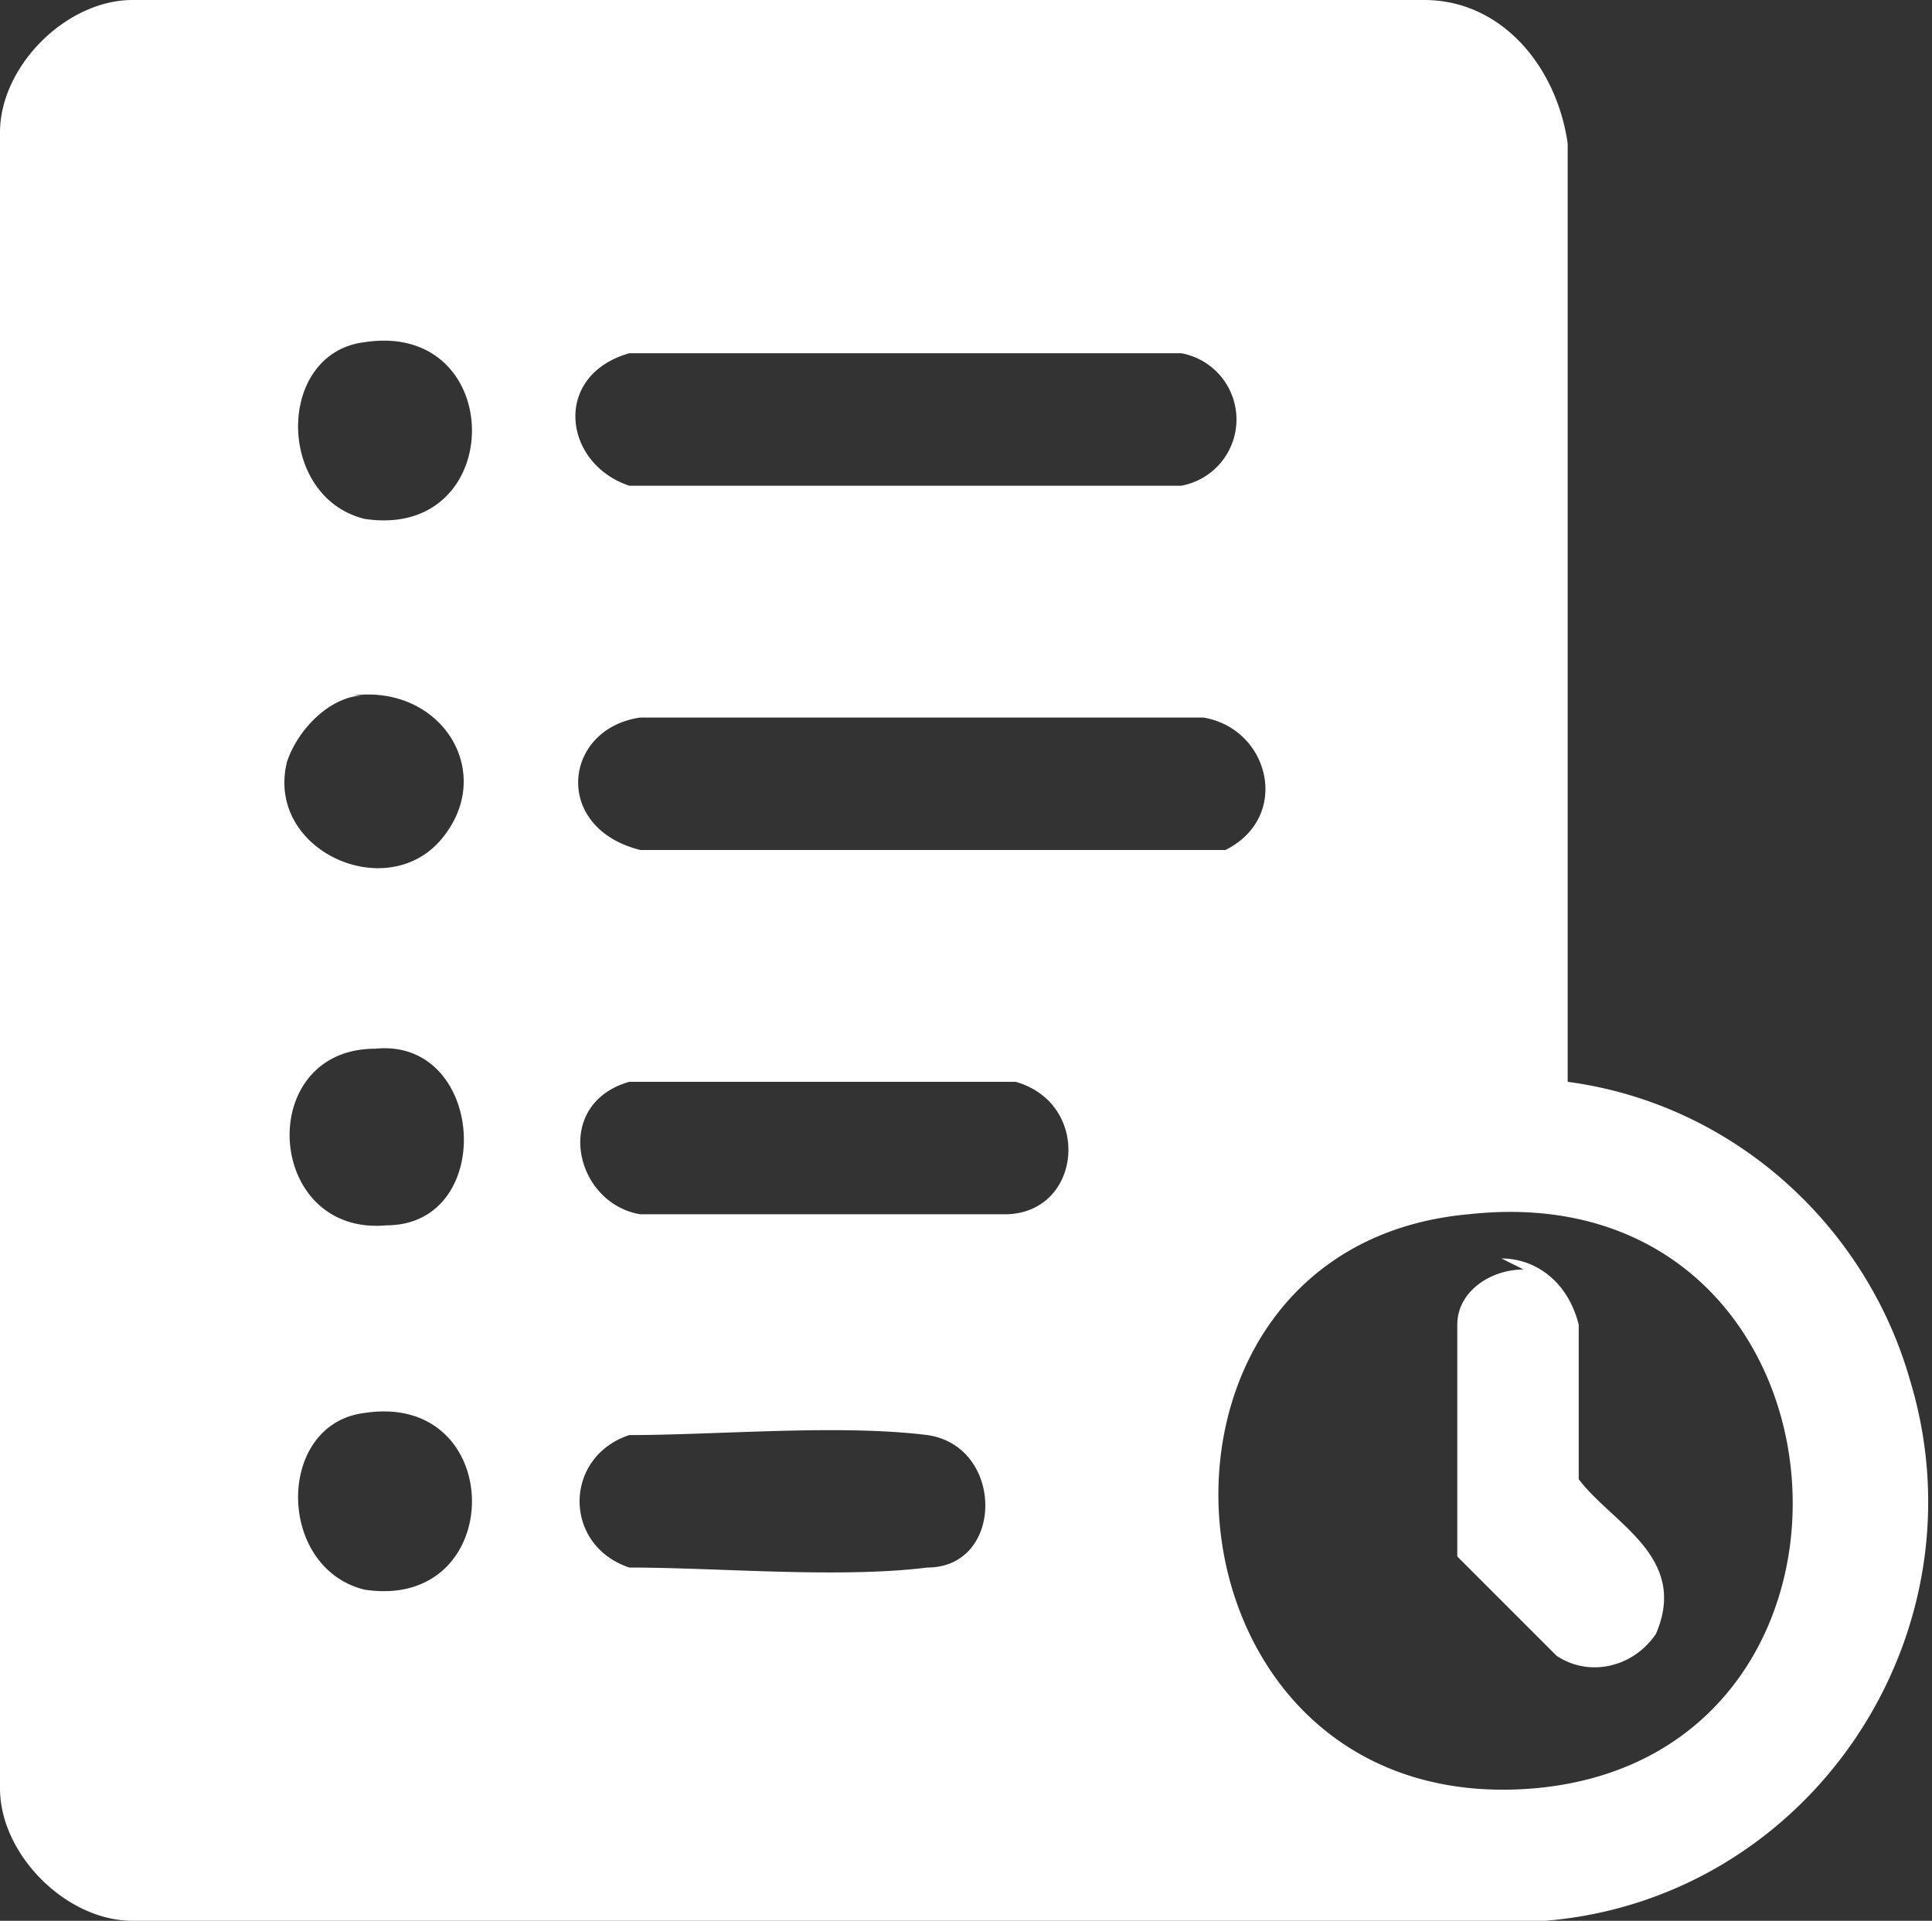
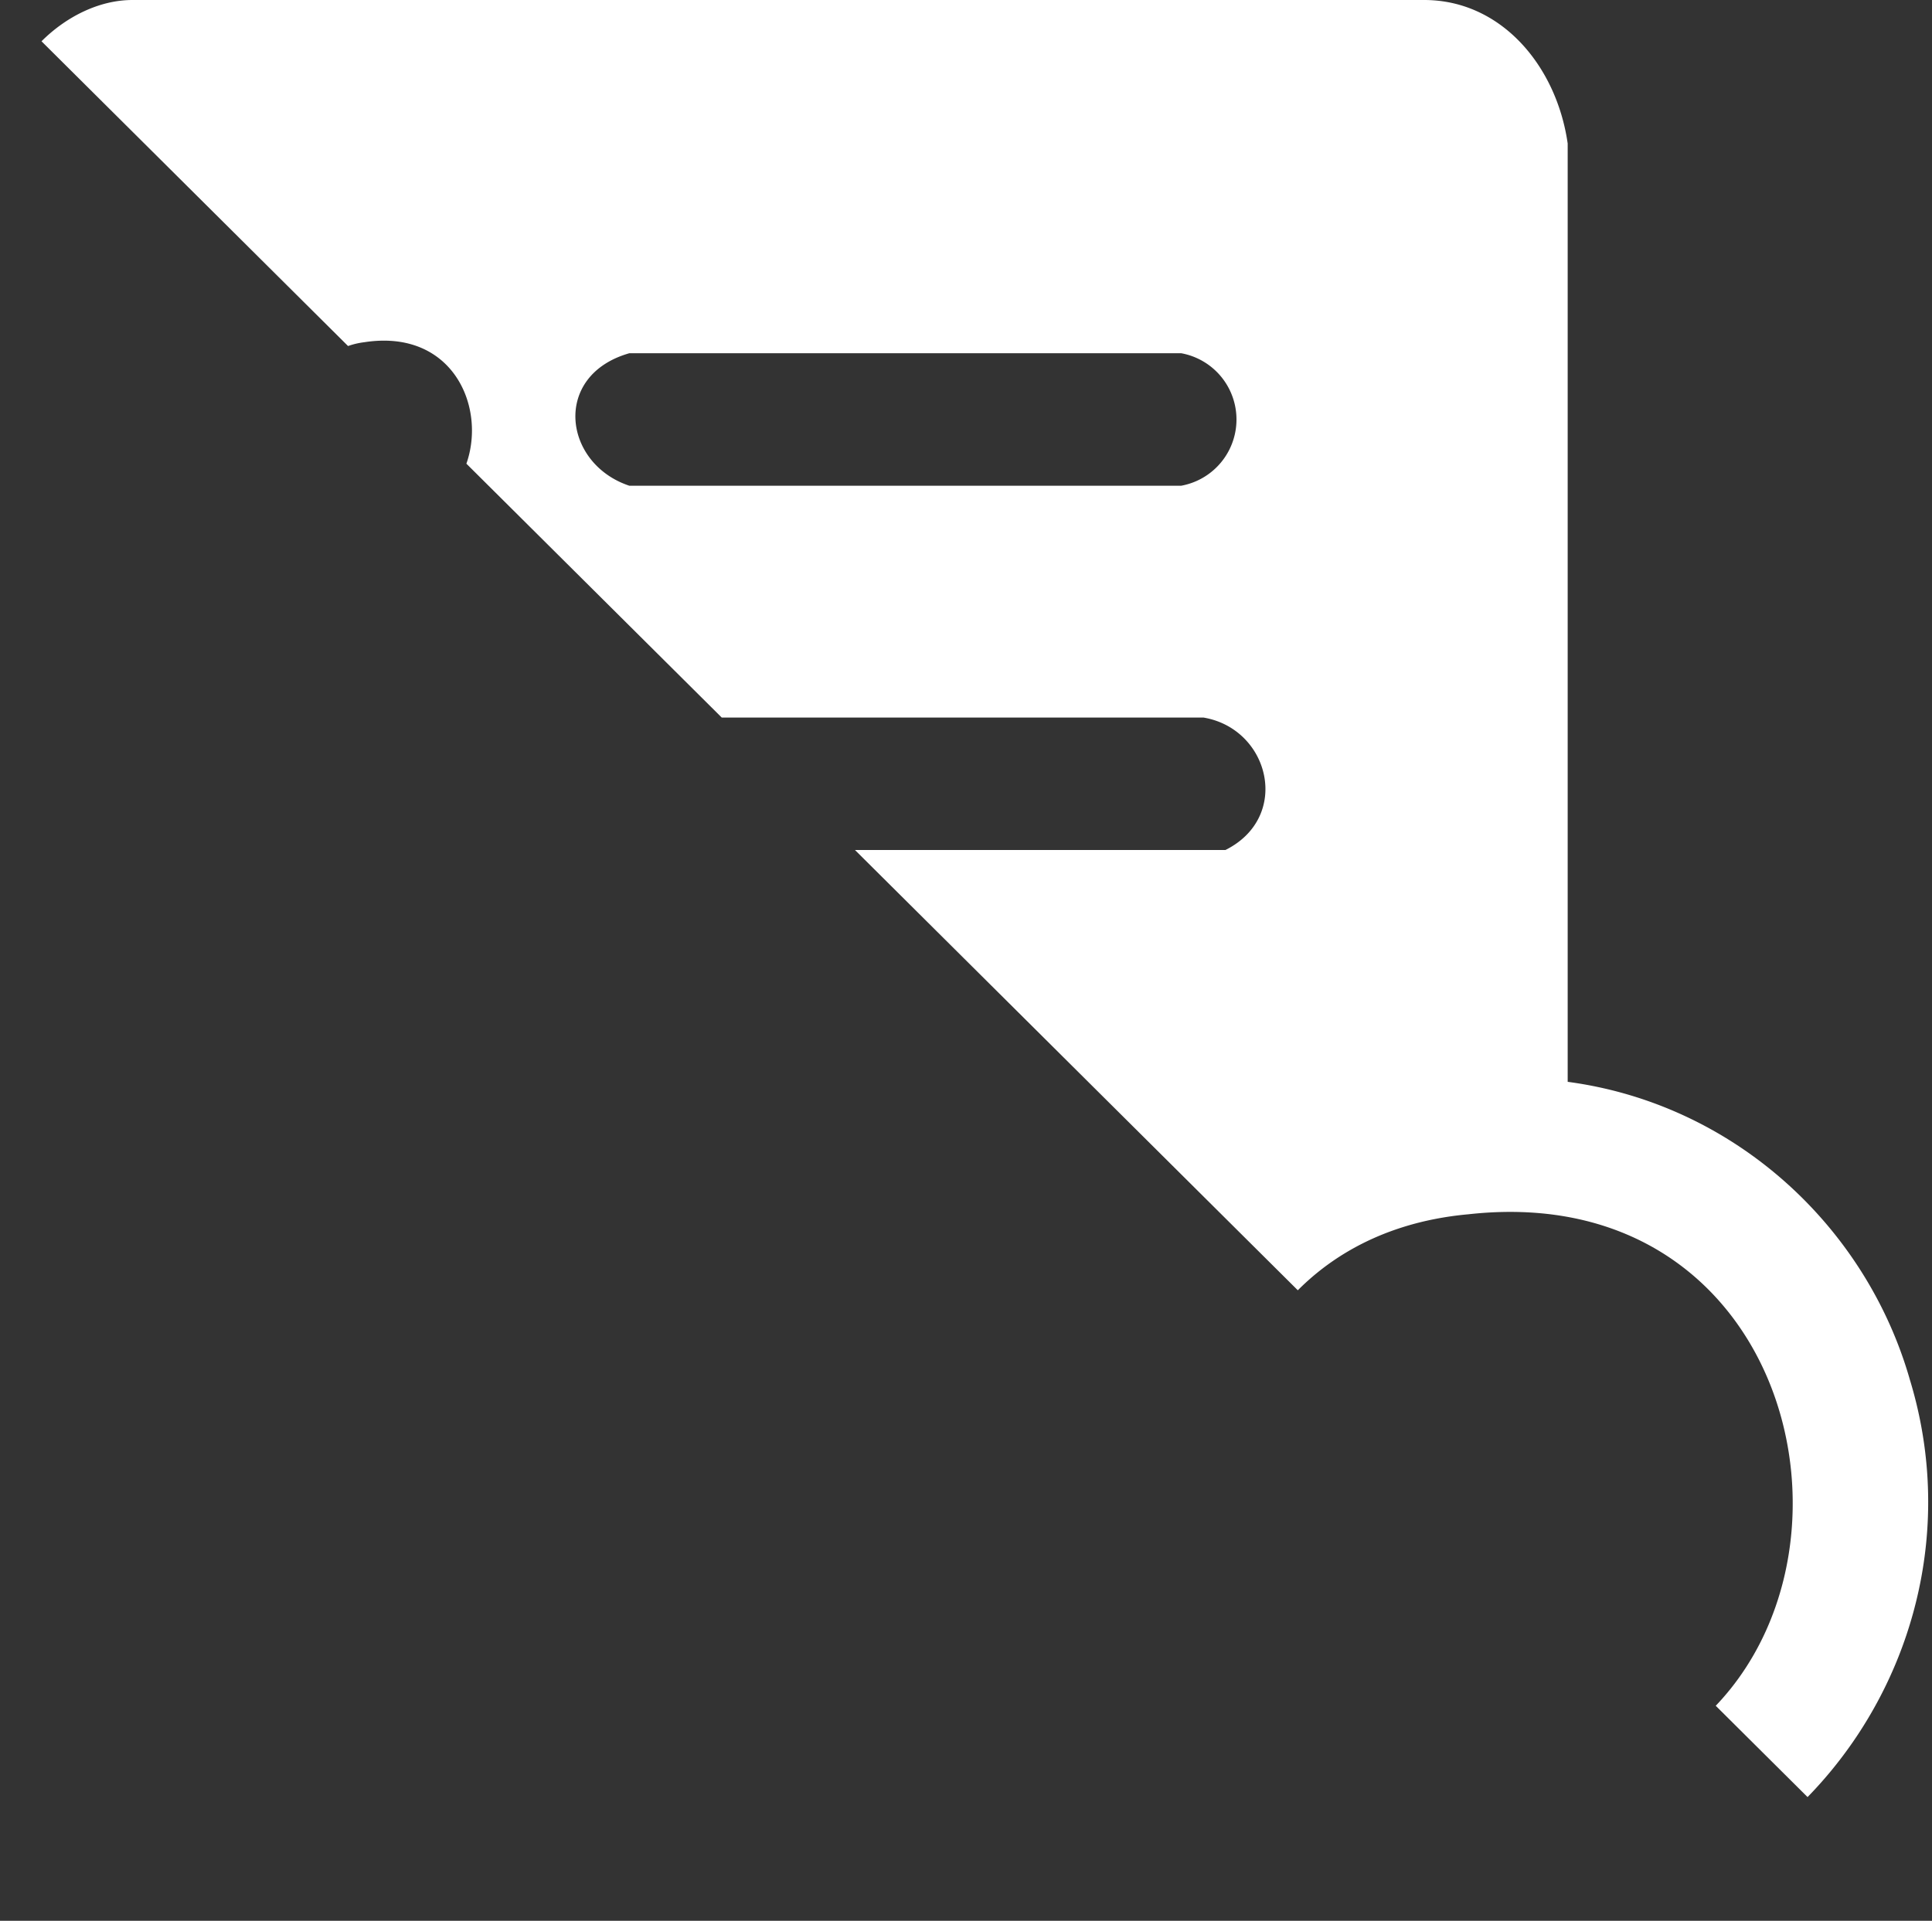
<svg xmlns="http://www.w3.org/2000/svg" viewBox="0 0 17.5 17.4">
  <rect x="0" y="0" width="17.5" height="17.4" fill="#333333" stroke="none" />
  <defs>
    <clipPath id="A">
-       <path d="M0 0h17.5v17.4H0z" fill="none" />
+       <path d="M0 0h17.5v17.4z" fill="none" />
    </clipPath>
  </defs>
  <g clip-path="url(#A)" fill="#fff">
    <path d="M5.7 13c-.6.2-.6 1 0 1.2.8 0 1.9.1 2.7 0 .7 0 .7-1.1 0-1.2-.8-.1-1.9 0-2.7 0m-2.4-.2c-.8.1-.8 1.4 0 1.6 1.3.2 1.3-1.8 0-1.6m10-1.8c-3.3.3-2.9 5.5.6 5.2 3.4-.3 3-5.6-.6-5.2M5.7 9.8c-.7.2-.5 1.1.1 1.2h3.3c.7 0 .8-1 .1-1.2H5.6zm-2.3-.3c-1.1 0-1 1.7.1 1.6 1 0 .9-1.7-.1-1.6m2.4-3c-.7.1-.8 1 0 1.2h5.3c.6-.3.4-1.1-.2-1.2h-5zm-2.5-.2c-.3 0-.6.3-.7.6-.2.8.9 1.3 1.4.7s0-1.4-.8-1.3m2.5-3.1c-.7.2-.6 1 0 1.2h5a.61.61 0 0 0 0-1.2H5.6zm-2.4-.1c-.8.1-.8 1.4 0 1.6 1.3.2 1.3-1.8 0-1.6m10.9 6.7c1.5.2 2.7 1.3 3.1 2.7.7 2.3-.9 4.7-3.3 4.9H1.2c-.6 0-1.2-.6-1.2-1.2v-15C0 .6.6 0 1.2 0h11.7c.7 0 1.2.6 1.3 1.3v8.5z" />
-     <path d="M13.6 11.4c.3 0 .6.2.7.6v1.4c.3.4 1 .7.7 1.4-.2.3-.6.4-.9.2l-.9-.9v-.2V12c0-.3.3-.5.6-.5" />
  </g>
</svg>